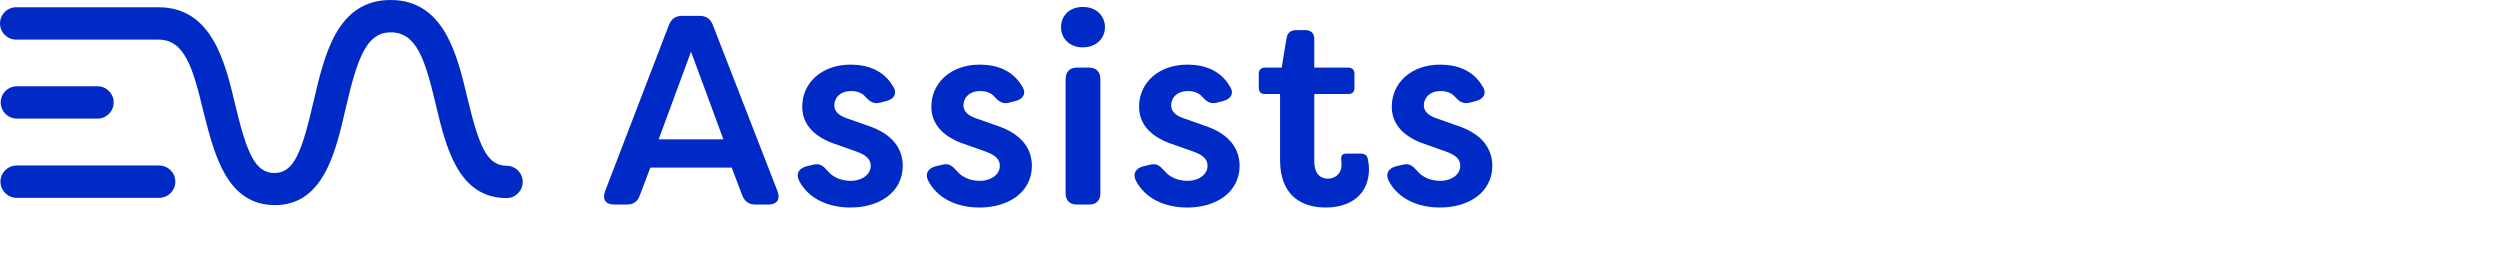
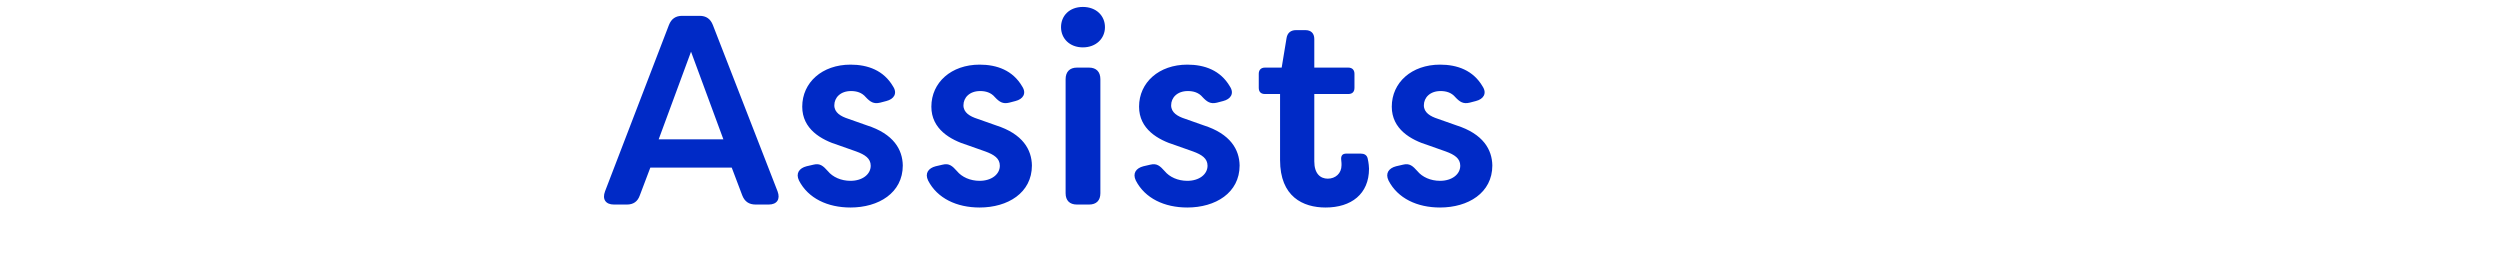
<svg xmlns="http://www.w3.org/2000/svg" width="440" height="48" viewBox="0 0 440 48" fill="none">
-   <path fill-rule="evenodd" clip-rule="evenodd" d="M2.972 20.876H17.164C18.732 20.876 20.011 19.597 20.011 18.029C20.011 16.462 18.732 15.183 17.164 15.183H2.972C1.404 15.183 0.125 16.462 0.125 18.029C0.125 19.597 1.404 20.876 2.972 20.876Z" fill="#002AC6" />
-   <path fill-rule="evenodd" clip-rule="evenodd" d="M28.013 29.127H2.929C1.361 29.127 0.082 30.406 0.082 31.974C0.082 33.541 1.361 34.82 2.929 34.82H28.013C29.581 34.82 30.86 33.541 30.86 31.974C30.86 30.406 29.581 29.127 28.013 29.127V29.127Z" fill="#002AC6" />
-   <path fill-rule="evenodd" clip-rule="evenodd" d="M48.395 36.1C56.935 36.1 59.08 26.735 60.813 19.185C62.958 9.86 64.609 5.693 68.776 5.693C73.355 5.693 74.841 10.562 76.738 18.566C78.471 25.827 80.617 34.862 89.157 34.862C90.725 34.862 92.003 33.583 92.003 32.016C92.003 30.448 90.725 29.169 89.157 29.169C85.691 29.169 84.288 25.662 82.267 17.245C80.451 9.572 78.141 0 68.734 0C64.485 0 61.308 1.98 59.039 6.024C57.141 9.448 56.151 13.739 55.161 17.947C53.139 26.735 51.736 30.448 48.312 30.448C44.888 30.448 43.444 26.941 41.422 18.524C39.607 10.851 37.297 1.279 27.89 1.279H2.847C1.279 1.279 0 2.558 0 4.126C0 5.693 1.279 6.972 2.847 6.972H27.89C32.469 6.972 33.955 11.841 35.852 19.845C37.709 27.065 39.854 36.1 48.395 36.1V36.1Z" fill="#002AC6" />
-   <path d="M108.052 36H110.329C111.468 36 112.227 35.478 112.607 34.387L114.457 29.5H128.786L130.636 34.387C131.063 35.478 131.822 36 133.008 36H135.286C136.756 36 137.373 35.051 136.851 33.675L125.464 4.401C125.037 3.31 124.278 2.788 123.14 2.788H120.056C118.917 2.788 118.158 3.31 117.731 4.401L106.486 33.675C105.964 35.051 106.581 36 108.052 36ZM115.928 24.518L121.621 9.098L127.315 24.518H115.928ZM149.687 36.522C154.621 36.522 158.891 33.96 158.891 29.12C158.844 26.369 157.325 23.569 152.533 22.051L149.307 20.912C147.979 20.485 146.84 19.821 146.84 18.54C146.84 17.164 147.931 16.025 149.781 16.025C150.73 16.025 151.679 16.263 152.391 17.117C153.15 17.923 153.767 18.35 154.906 18.066L155.997 17.781C157.325 17.449 157.99 16.452 157.183 15.219C155.522 12.372 152.723 11.376 149.687 11.376C144.705 11.376 141.194 14.507 141.194 18.777C141.194 22.715 144.515 24.613 147.599 25.562L150.683 26.653C152.249 27.223 153.245 27.887 153.245 29.168C153.245 30.686 151.774 31.825 149.687 31.825C148.026 31.825 146.555 31.16 145.701 30.117C144.895 29.215 144.325 28.693 143.186 28.978L141.953 29.263C140.672 29.595 140.008 30.496 140.624 31.777C142.238 34.909 145.654 36.522 149.687 36.522ZM172.412 36.522C177.347 36.522 181.617 33.96 181.617 29.12C181.569 26.369 180.051 23.569 175.259 22.051L172.033 20.912C170.704 20.485 169.566 19.821 169.566 18.54C169.566 17.164 170.657 16.025 172.507 16.025C173.456 16.025 174.405 16.263 175.117 17.117C175.876 17.923 176.493 18.35 177.631 18.066L178.723 17.781C180.051 17.449 180.715 16.452 179.909 15.219C178.248 12.372 175.449 11.376 172.412 11.376C167.431 11.376 163.92 14.507 163.92 18.777C163.92 22.715 167.241 24.613 170.325 25.562L173.409 26.653C174.974 27.223 175.971 27.887 175.971 29.168C175.971 30.686 174.5 31.825 172.412 31.825C170.752 31.825 169.281 31.16 168.427 30.117C167.62 29.215 167.051 28.693 165.912 28.978L164.679 29.263C163.398 29.595 162.733 30.496 163.35 31.777C164.963 34.909 168.379 36.522 172.412 36.522ZM190.583 8.339C192.908 8.339 194.474 6.773 194.474 4.781C194.474 2.788 192.956 1.222 190.583 1.222C188.211 1.222 186.74 2.788 186.74 4.781C186.74 6.773 188.258 8.339 190.583 8.339ZM189.539 36H191.675C192.956 36 193.667 35.288 193.667 34.007V13.938C193.667 12.657 192.956 11.898 191.675 11.898H189.539C188.258 11.898 187.547 12.657 187.547 13.938V34.007C187.547 35.288 188.258 36 189.539 36ZM208.968 36.522C213.902 36.522 218.172 33.96 218.172 29.12C218.125 26.369 216.607 23.569 211.814 22.051L208.588 20.912C207.26 20.485 206.121 19.821 206.121 18.54C206.121 17.164 207.212 16.025 209.063 16.025C210.012 16.025 210.96 16.263 211.672 17.117C212.431 17.923 213.048 18.35 214.187 18.066L215.278 17.781C216.607 17.449 217.271 16.452 216.464 15.219C214.804 12.372 212.004 11.376 208.968 11.376C203.986 11.376 200.475 14.507 200.475 18.777C200.475 22.715 203.796 24.613 206.88 25.562L209.964 26.653C211.53 27.223 212.526 27.887 212.526 29.168C212.526 30.686 211.055 31.825 208.968 31.825C207.307 31.825 205.836 31.16 204.982 30.117C204.176 29.215 203.606 28.693 202.468 28.978L201.234 29.263C199.953 29.595 199.289 30.496 199.906 31.777C201.519 34.909 204.935 36.522 208.968 36.522ZM233.309 36.522C237.816 36.522 240.948 34.15 240.948 29.69C240.948 29.5 240.9 28.693 240.71 27.887C240.568 27.27 240.094 27.033 239.477 27.033H236.962C236.203 27.033 235.966 27.46 236.061 28.219C236.108 28.551 236.108 28.836 236.108 29.073C236.108 30.544 235.017 31.445 233.688 31.445C232.407 31.445 231.316 30.591 231.316 28.409V16.547H237.294C238.006 16.547 238.386 16.168 238.386 15.456V12.989C238.386 12.325 238.006 11.898 237.294 11.898H231.316V6.868C231.316 5.872 230.747 5.303 229.75 5.303H228.09C227.188 5.303 226.572 5.777 226.429 6.726L225.575 11.898H222.634C221.922 11.898 221.542 12.325 221.542 12.989V15.456C221.542 16.168 221.922 16.547 222.634 16.547H225.291V28.172C225.291 34.624 229.323 36.522 233.309 36.522ZM253.446 36.522C258.381 36.522 262.651 33.96 262.651 29.12C262.603 26.369 261.085 23.569 256.293 22.051L253.067 20.912C251.738 20.485 250.6 19.821 250.6 18.54C250.6 17.164 251.691 16.025 253.541 16.025C254.49 16.025 255.439 16.263 256.151 17.117C256.91 17.923 257.527 18.35 258.665 18.066L259.757 17.781C261.085 17.449 261.749 16.452 260.943 15.219C259.282 12.372 256.483 11.376 253.446 11.376C248.464 11.376 244.953 14.507 244.953 18.777C244.953 22.715 248.275 24.613 251.359 25.562L254.443 26.653C256.008 27.223 257.005 27.887 257.005 29.168C257.005 30.686 255.534 31.825 253.446 31.825C251.786 31.825 250.315 31.16 249.461 30.117C248.654 29.215 248.085 28.693 246.946 28.978L245.713 29.263C244.432 29.595 243.767 30.496 244.384 31.777C245.997 34.909 249.413 36.522 253.446 36.522Z" fill="#002AC6" />
+   <path d="M108.052 36H110.329C111.468 36 112.227 35.478 112.607 34.387L114.457 29.5H128.786L130.636 34.387C131.063 35.478 131.822 36 133.008 36H135.286C136.756 36 137.373 35.051 136.851 33.675L125.464 4.401C125.037 3.31 124.278 2.788 123.14 2.788H120.056C118.917 2.788 118.158 3.31 117.731 4.401L106.486 33.675C105.964 35.051 106.581 36 108.052 36ZM115.928 24.518L121.621 9.098L127.315 24.518H115.928ZM149.687 36.522C154.621 36.522 158.891 33.96 158.891 29.12C158.844 26.369 157.325 23.569 152.533 22.051L149.307 20.912C147.979 20.485 146.84 19.821 146.84 18.54C146.84 17.164 147.931 16.025 149.781 16.025C150.73 16.025 151.679 16.263 152.391 17.117C153.15 17.923 153.767 18.35 154.906 18.066L155.997 17.781C157.325 17.449 157.99 16.452 157.183 15.219C155.522 12.372 152.723 11.376 149.687 11.376C144.705 11.376 141.194 14.507 141.194 18.777C141.194 22.715 144.515 24.613 147.599 25.562L150.683 26.653C152.249 27.223 153.245 27.887 153.245 29.168C153.245 30.686 151.774 31.825 149.687 31.825C148.026 31.825 146.555 31.16 145.701 30.117C144.895 29.215 144.325 28.693 143.186 28.978L141.953 29.263C140.672 29.595 140.008 30.496 140.624 31.777C142.238 34.909 145.654 36.522 149.687 36.522ZM172.412 36.522C177.347 36.522 181.617 33.96 181.617 29.12C181.569 26.369 180.051 23.569 175.259 22.051L172.033 20.912C170.704 20.485 169.566 19.821 169.566 18.54C169.566 17.164 170.657 16.025 172.507 16.025C173.456 16.025 174.405 16.263 175.117 17.117C175.876 17.923 176.493 18.35 177.631 18.066L178.723 17.781C180.051 17.449 180.715 16.452 179.909 15.219C178.248 12.372 175.449 11.376 172.412 11.376C167.431 11.376 163.92 14.507 163.92 18.777C163.92 22.715 167.241 24.613 170.325 25.562L173.409 26.653C174.974 27.223 175.971 27.887 175.971 29.168C175.971 30.686 174.5 31.825 172.412 31.825C170.752 31.825 169.281 31.16 168.427 30.117C167.62 29.215 167.051 28.693 165.912 28.978L164.679 29.263C163.398 29.595 162.733 30.496 163.35 31.777C164.963 34.909 168.379 36.522 172.412 36.522M190.583 8.339C192.908 8.339 194.474 6.773 194.474 4.781C194.474 2.788 192.956 1.222 190.583 1.222C188.211 1.222 186.74 2.788 186.74 4.781C186.74 6.773 188.258 8.339 190.583 8.339ZM189.539 36H191.675C192.956 36 193.667 35.288 193.667 34.007V13.938C193.667 12.657 192.956 11.898 191.675 11.898H189.539C188.258 11.898 187.547 12.657 187.547 13.938V34.007C187.547 35.288 188.258 36 189.539 36ZM208.968 36.522C213.902 36.522 218.172 33.96 218.172 29.12C218.125 26.369 216.607 23.569 211.814 22.051L208.588 20.912C207.26 20.485 206.121 19.821 206.121 18.54C206.121 17.164 207.212 16.025 209.063 16.025C210.012 16.025 210.96 16.263 211.672 17.117C212.431 17.923 213.048 18.35 214.187 18.066L215.278 17.781C216.607 17.449 217.271 16.452 216.464 15.219C214.804 12.372 212.004 11.376 208.968 11.376C203.986 11.376 200.475 14.507 200.475 18.777C200.475 22.715 203.796 24.613 206.88 25.562L209.964 26.653C211.53 27.223 212.526 27.887 212.526 29.168C212.526 30.686 211.055 31.825 208.968 31.825C207.307 31.825 205.836 31.16 204.982 30.117C204.176 29.215 203.606 28.693 202.468 28.978L201.234 29.263C199.953 29.595 199.289 30.496 199.906 31.777C201.519 34.909 204.935 36.522 208.968 36.522ZM233.309 36.522C237.816 36.522 240.948 34.15 240.948 29.69C240.948 29.5 240.9 28.693 240.71 27.887C240.568 27.27 240.094 27.033 239.477 27.033H236.962C236.203 27.033 235.966 27.46 236.061 28.219C236.108 28.551 236.108 28.836 236.108 29.073C236.108 30.544 235.017 31.445 233.688 31.445C232.407 31.445 231.316 30.591 231.316 28.409V16.547H237.294C238.006 16.547 238.386 16.168 238.386 15.456V12.989C238.386 12.325 238.006 11.898 237.294 11.898H231.316V6.868C231.316 5.872 230.747 5.303 229.75 5.303H228.09C227.188 5.303 226.572 5.777 226.429 6.726L225.575 11.898H222.634C221.922 11.898 221.542 12.325 221.542 12.989V15.456C221.542 16.168 221.922 16.547 222.634 16.547H225.291V28.172C225.291 34.624 229.323 36.522 233.309 36.522ZM253.446 36.522C258.381 36.522 262.651 33.96 262.651 29.12C262.603 26.369 261.085 23.569 256.293 22.051L253.067 20.912C251.738 20.485 250.6 19.821 250.6 18.54C250.6 17.164 251.691 16.025 253.541 16.025C254.49 16.025 255.439 16.263 256.151 17.117C256.91 17.923 257.527 18.35 258.665 18.066L259.757 17.781C261.085 17.449 261.749 16.452 260.943 15.219C259.282 12.372 256.483 11.376 253.446 11.376C248.464 11.376 244.953 14.507 244.953 18.777C244.953 22.715 248.275 24.613 251.359 25.562L254.443 26.653C256.008 27.223 257.005 27.887 257.005 29.168C257.005 30.686 255.534 31.825 253.446 31.825C251.786 31.825 250.315 31.16 249.461 30.117C248.654 29.215 248.085 28.693 246.946 28.978L245.713 29.263C244.432 29.595 243.767 30.496 244.384 31.777C245.997 34.909 249.413 36.522 253.446 36.522Z" fill="#002AC6" />
</svg>